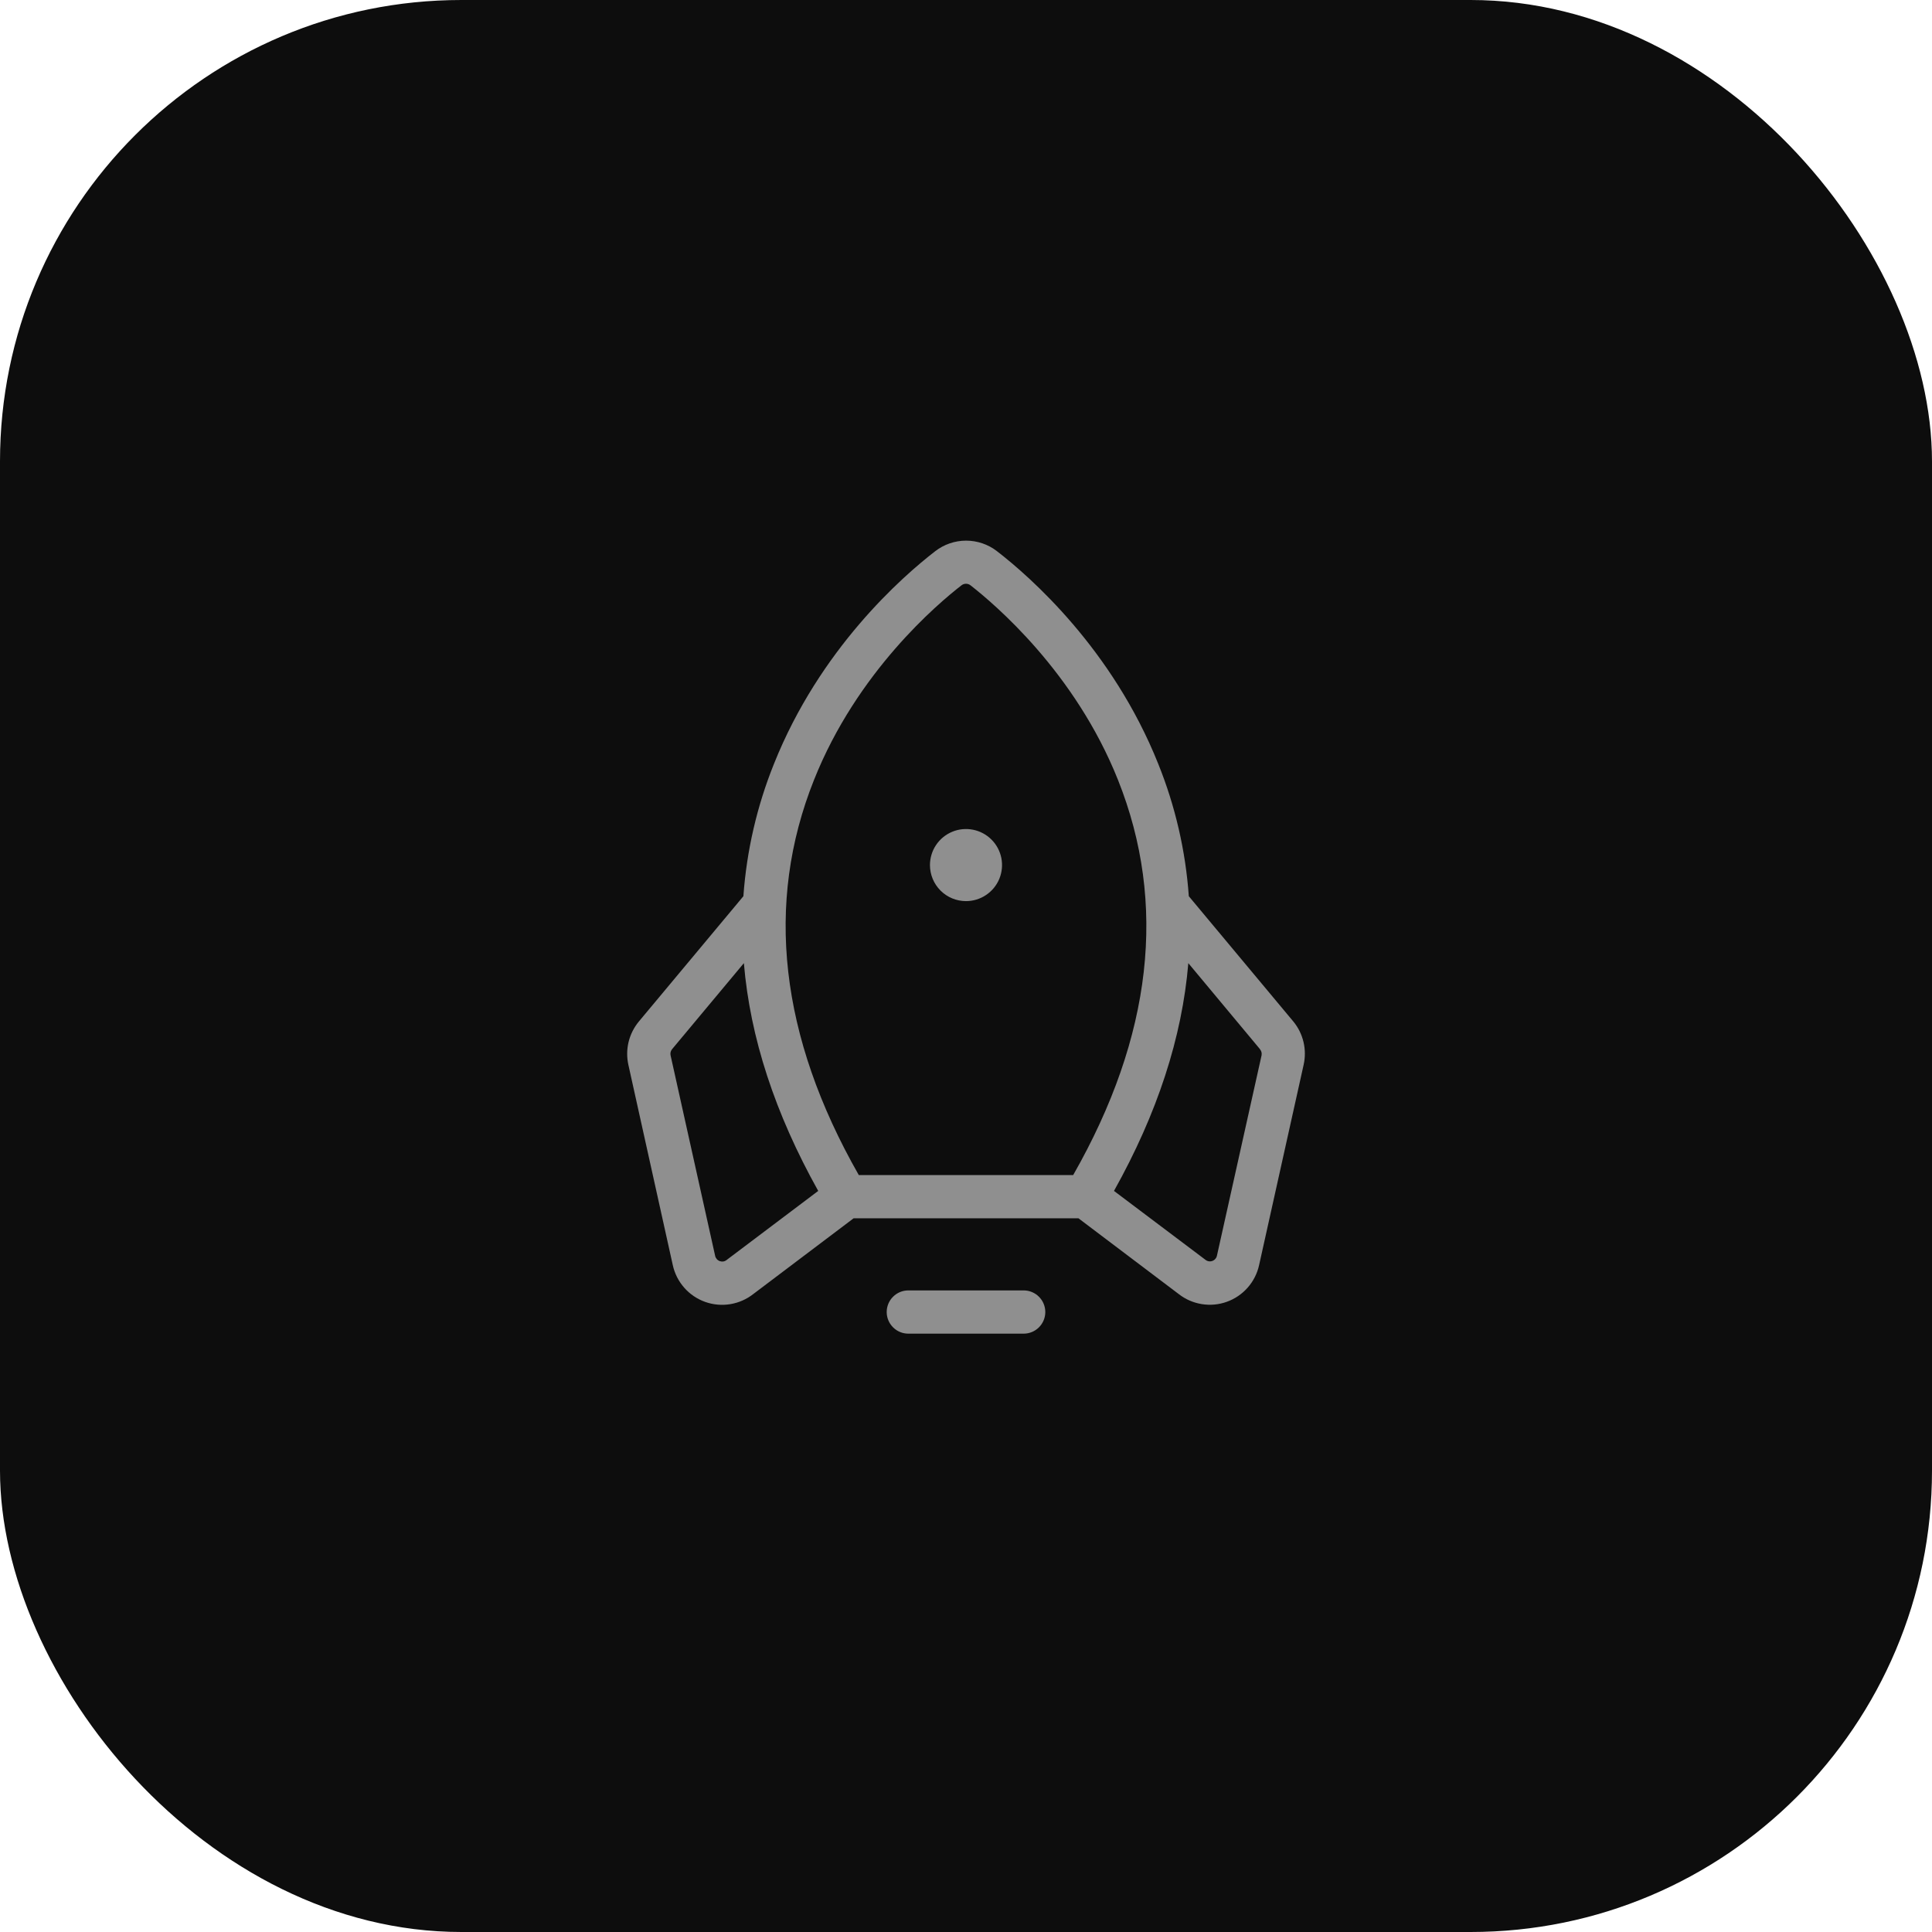
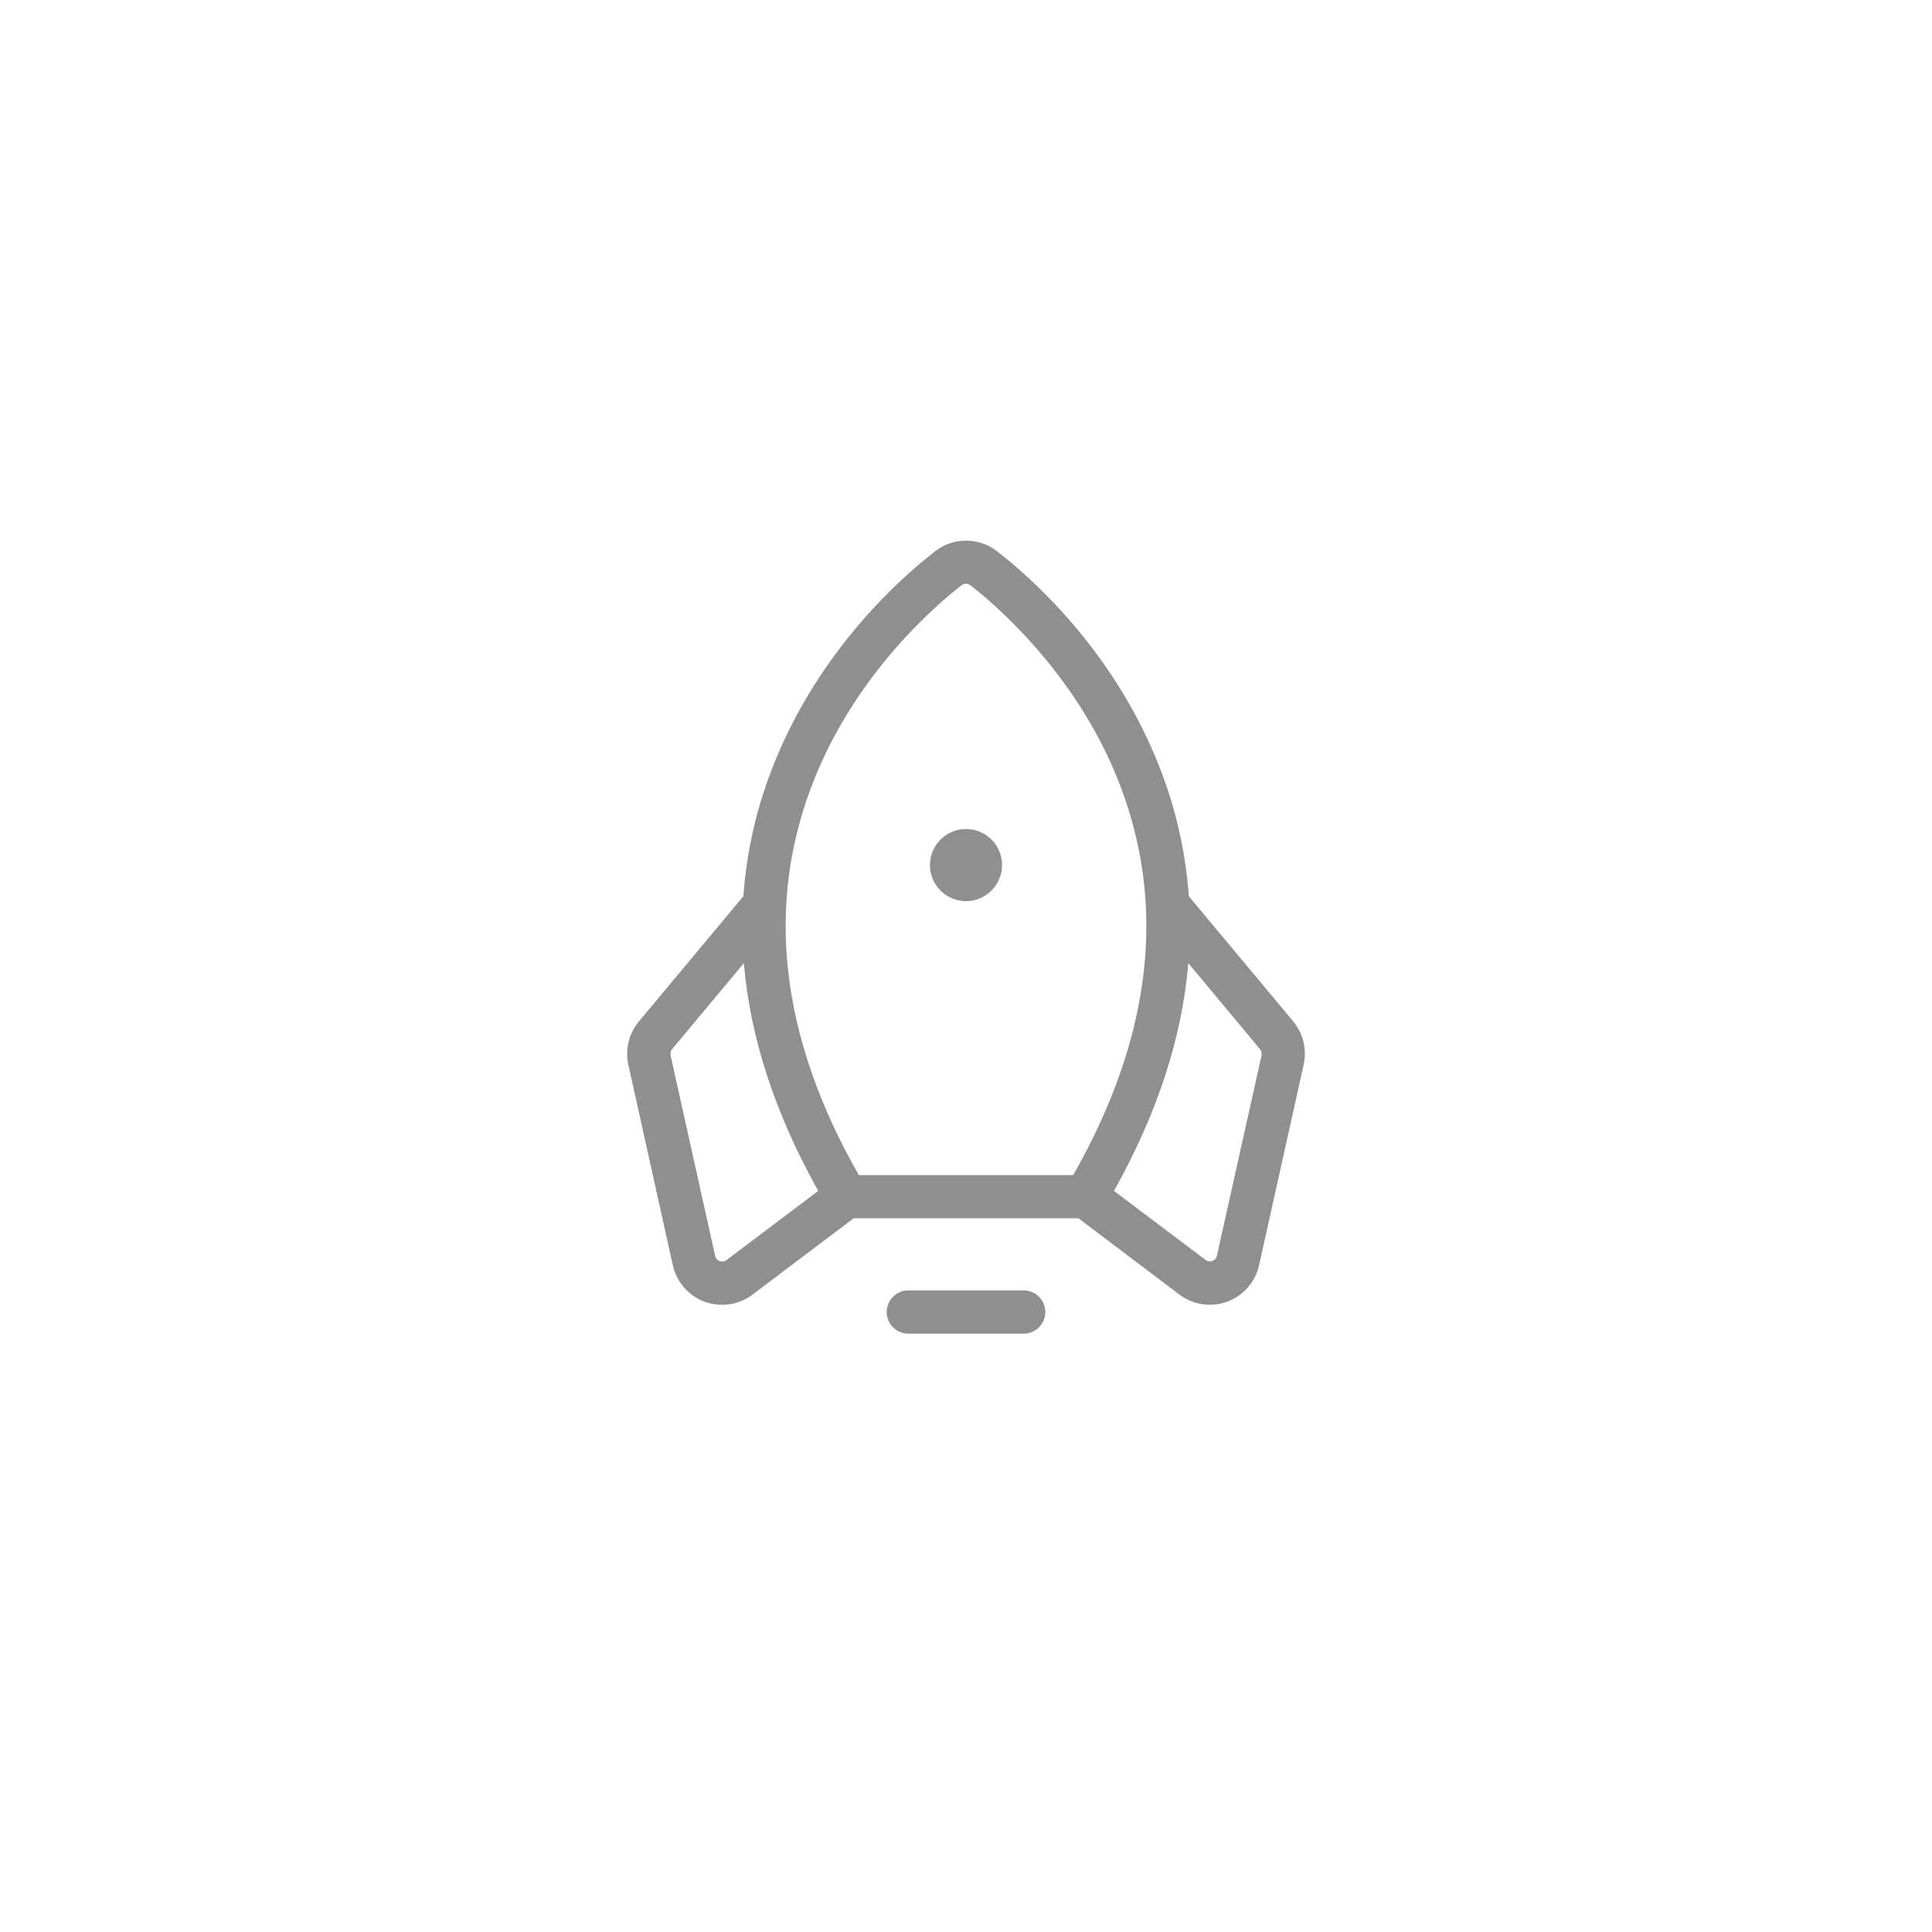
<svg xmlns="http://www.w3.org/2000/svg" width="67" height="67" viewBox="0 0 67 67" fill="none">
-   <rect width="67" height="67" rx="16" fill="#0D0D0D" />
  <path d="M36.25 45.5C36.25 45.699 36.171 45.89 36.03 46.03C35.889 46.171 35.699 46.25 35.5 46.25H31.5C31.301 46.25 31.11 46.171 30.97 46.03C30.829 45.89 30.75 45.699 30.75 45.5C30.75 45.301 30.829 45.11 30.97 44.97C31.11 44.829 31.301 44.75 31.5 44.75H35.5C35.699 44.75 35.889 44.829 36.03 44.97C36.171 45.11 36.25 45.301 36.25 45.5ZM33.5 31.25C33.747 31.25 33.989 31.177 34.194 31.039C34.4 30.902 34.56 30.707 34.655 30.478C34.749 30.25 34.774 29.998 34.726 29.756C34.678 29.514 34.559 29.291 34.384 29.116C34.209 28.941 33.986 28.822 33.744 28.774C33.501 28.726 33.25 28.75 33.022 28.845C32.793 28.94 32.598 29.1 32.461 29.305C32.323 29.511 32.25 29.753 32.25 30C32.25 30.331 32.382 30.649 32.616 30.884C32.85 31.118 33.168 31.25 33.5 31.25ZM45.209 36.925L43.664 43.875C43.6 44.164 43.464 44.432 43.268 44.654C43.073 44.876 42.824 45.045 42.545 45.145C42.267 45.245 41.968 45.273 41.675 45.225C41.383 45.178 41.108 45.058 40.875 44.875L37.401 42.25H29.602L26.125 44.875C25.892 45.058 25.616 45.18 25.324 45.227C25.031 45.275 24.731 45.248 24.452 45.148C24.173 45.048 23.924 44.879 23.728 44.656C23.532 44.433 23.396 44.165 23.332 43.875L21.791 36.925C21.734 36.664 21.736 36.393 21.799 36.133C21.863 35.873 21.984 35.631 22.155 35.425L25.78 31.08C25.892 29.505 26.25 27.956 26.84 26.491C28.43 22.506 31.28 20.006 32.431 19.116C32.738 18.878 33.115 18.749 33.504 18.749C33.892 18.749 34.269 18.878 34.576 19.116C35.727 20.006 38.576 22.506 40.167 26.491C40.758 27.956 41.115 29.505 41.227 31.08L44.852 35.425C45.022 35.631 45.142 35.874 45.204 36.134C45.266 36.394 45.267 36.664 45.209 36.925ZM29.782 40.75H37.217C39.959 35.942 40.482 31.334 38.771 27.047C37.277 23.297 34.477 20.939 33.655 20.297C33.611 20.263 33.556 20.244 33.5 20.244C33.444 20.244 33.389 20.263 33.345 20.297C32.522 20.934 29.72 23.297 28.229 27.047C26.517 31.334 27.041 35.942 29.782 40.75ZM28.375 41.3C26.875 38.614 26.012 35.975 25.797 33.401L23.307 36.385C23.283 36.414 23.265 36.449 23.256 36.486C23.247 36.523 23.247 36.561 23.255 36.599L24.801 43.554C24.81 43.595 24.83 43.633 24.858 43.665C24.886 43.697 24.922 43.721 24.962 43.735C25.002 43.749 25.045 43.753 25.087 43.746C25.129 43.739 25.168 43.721 25.201 43.695L25.217 43.681L28.375 41.3ZM43.696 36.385L41.21 33.401C40.995 35.975 40.135 38.614 38.632 41.3L41.786 43.675L41.802 43.689C41.836 43.715 41.875 43.733 41.917 43.74C41.959 43.747 42.002 43.743 42.041 43.729C42.081 43.715 42.117 43.691 42.145 43.659C42.174 43.627 42.193 43.589 42.202 43.547L43.75 36.599C43.757 36.561 43.756 36.522 43.746 36.485C43.736 36.448 43.718 36.414 43.692 36.385H43.696Z" fill="#8F8F8F" />
</svg>